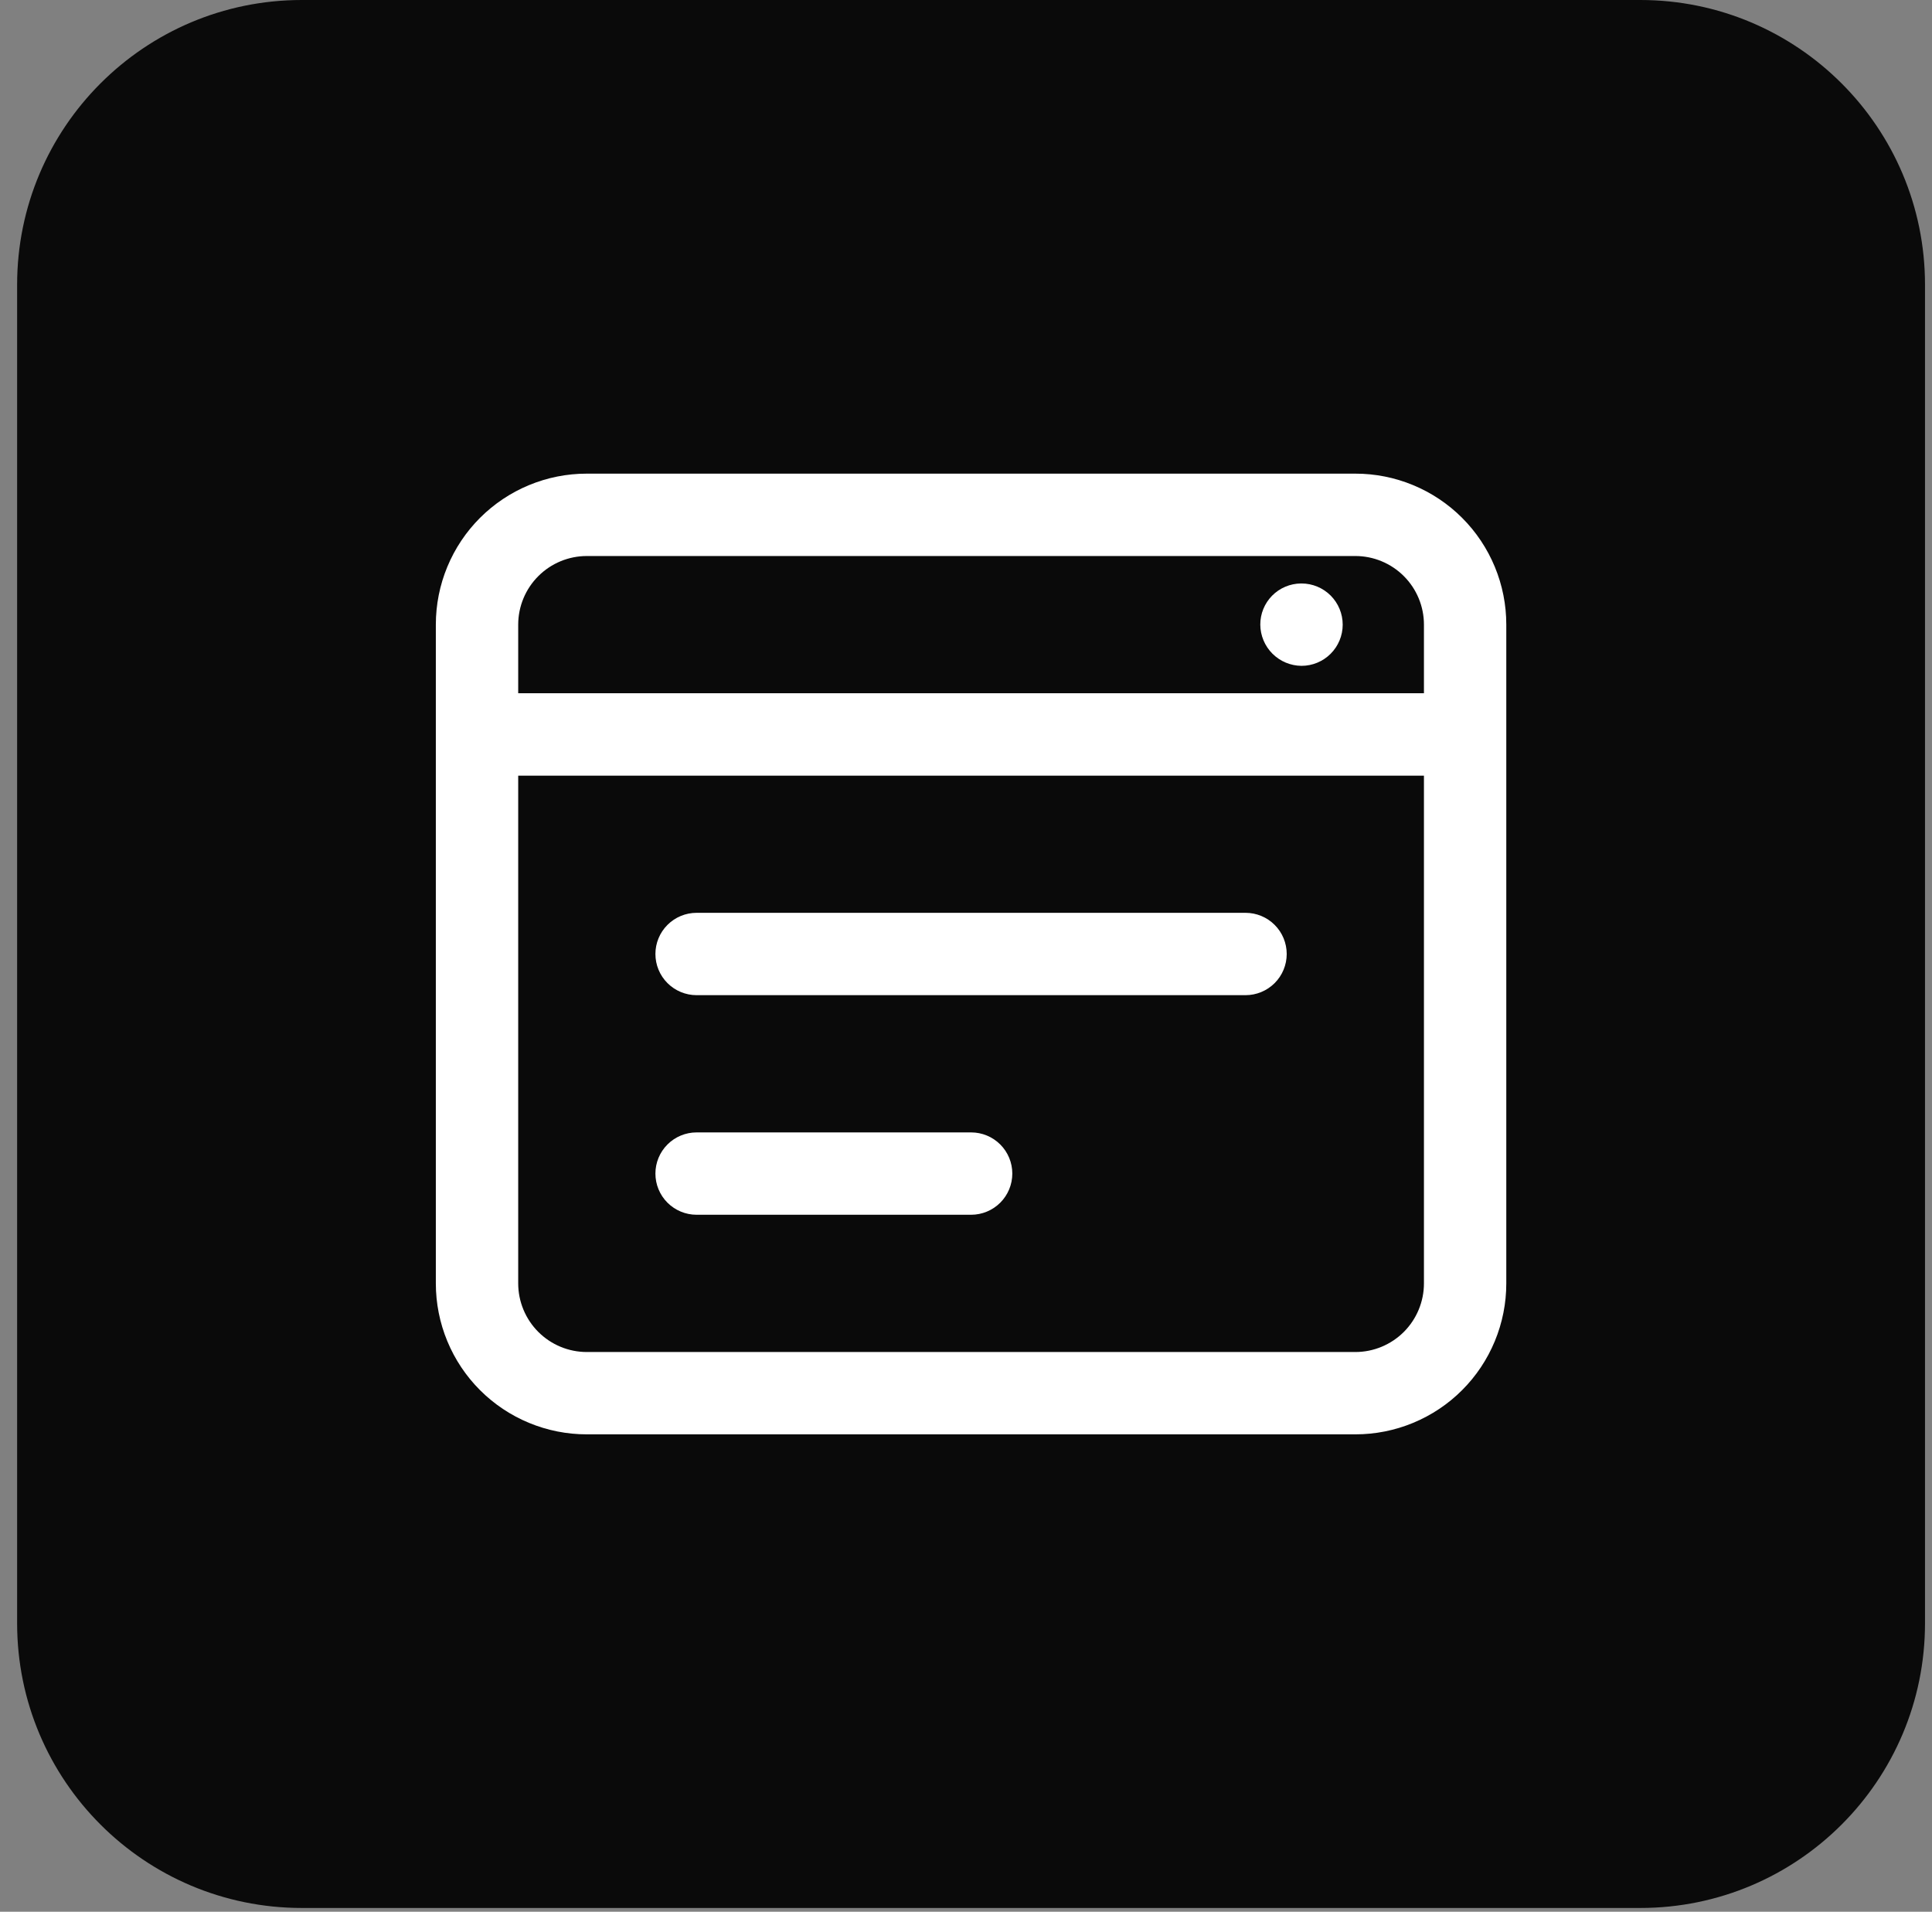
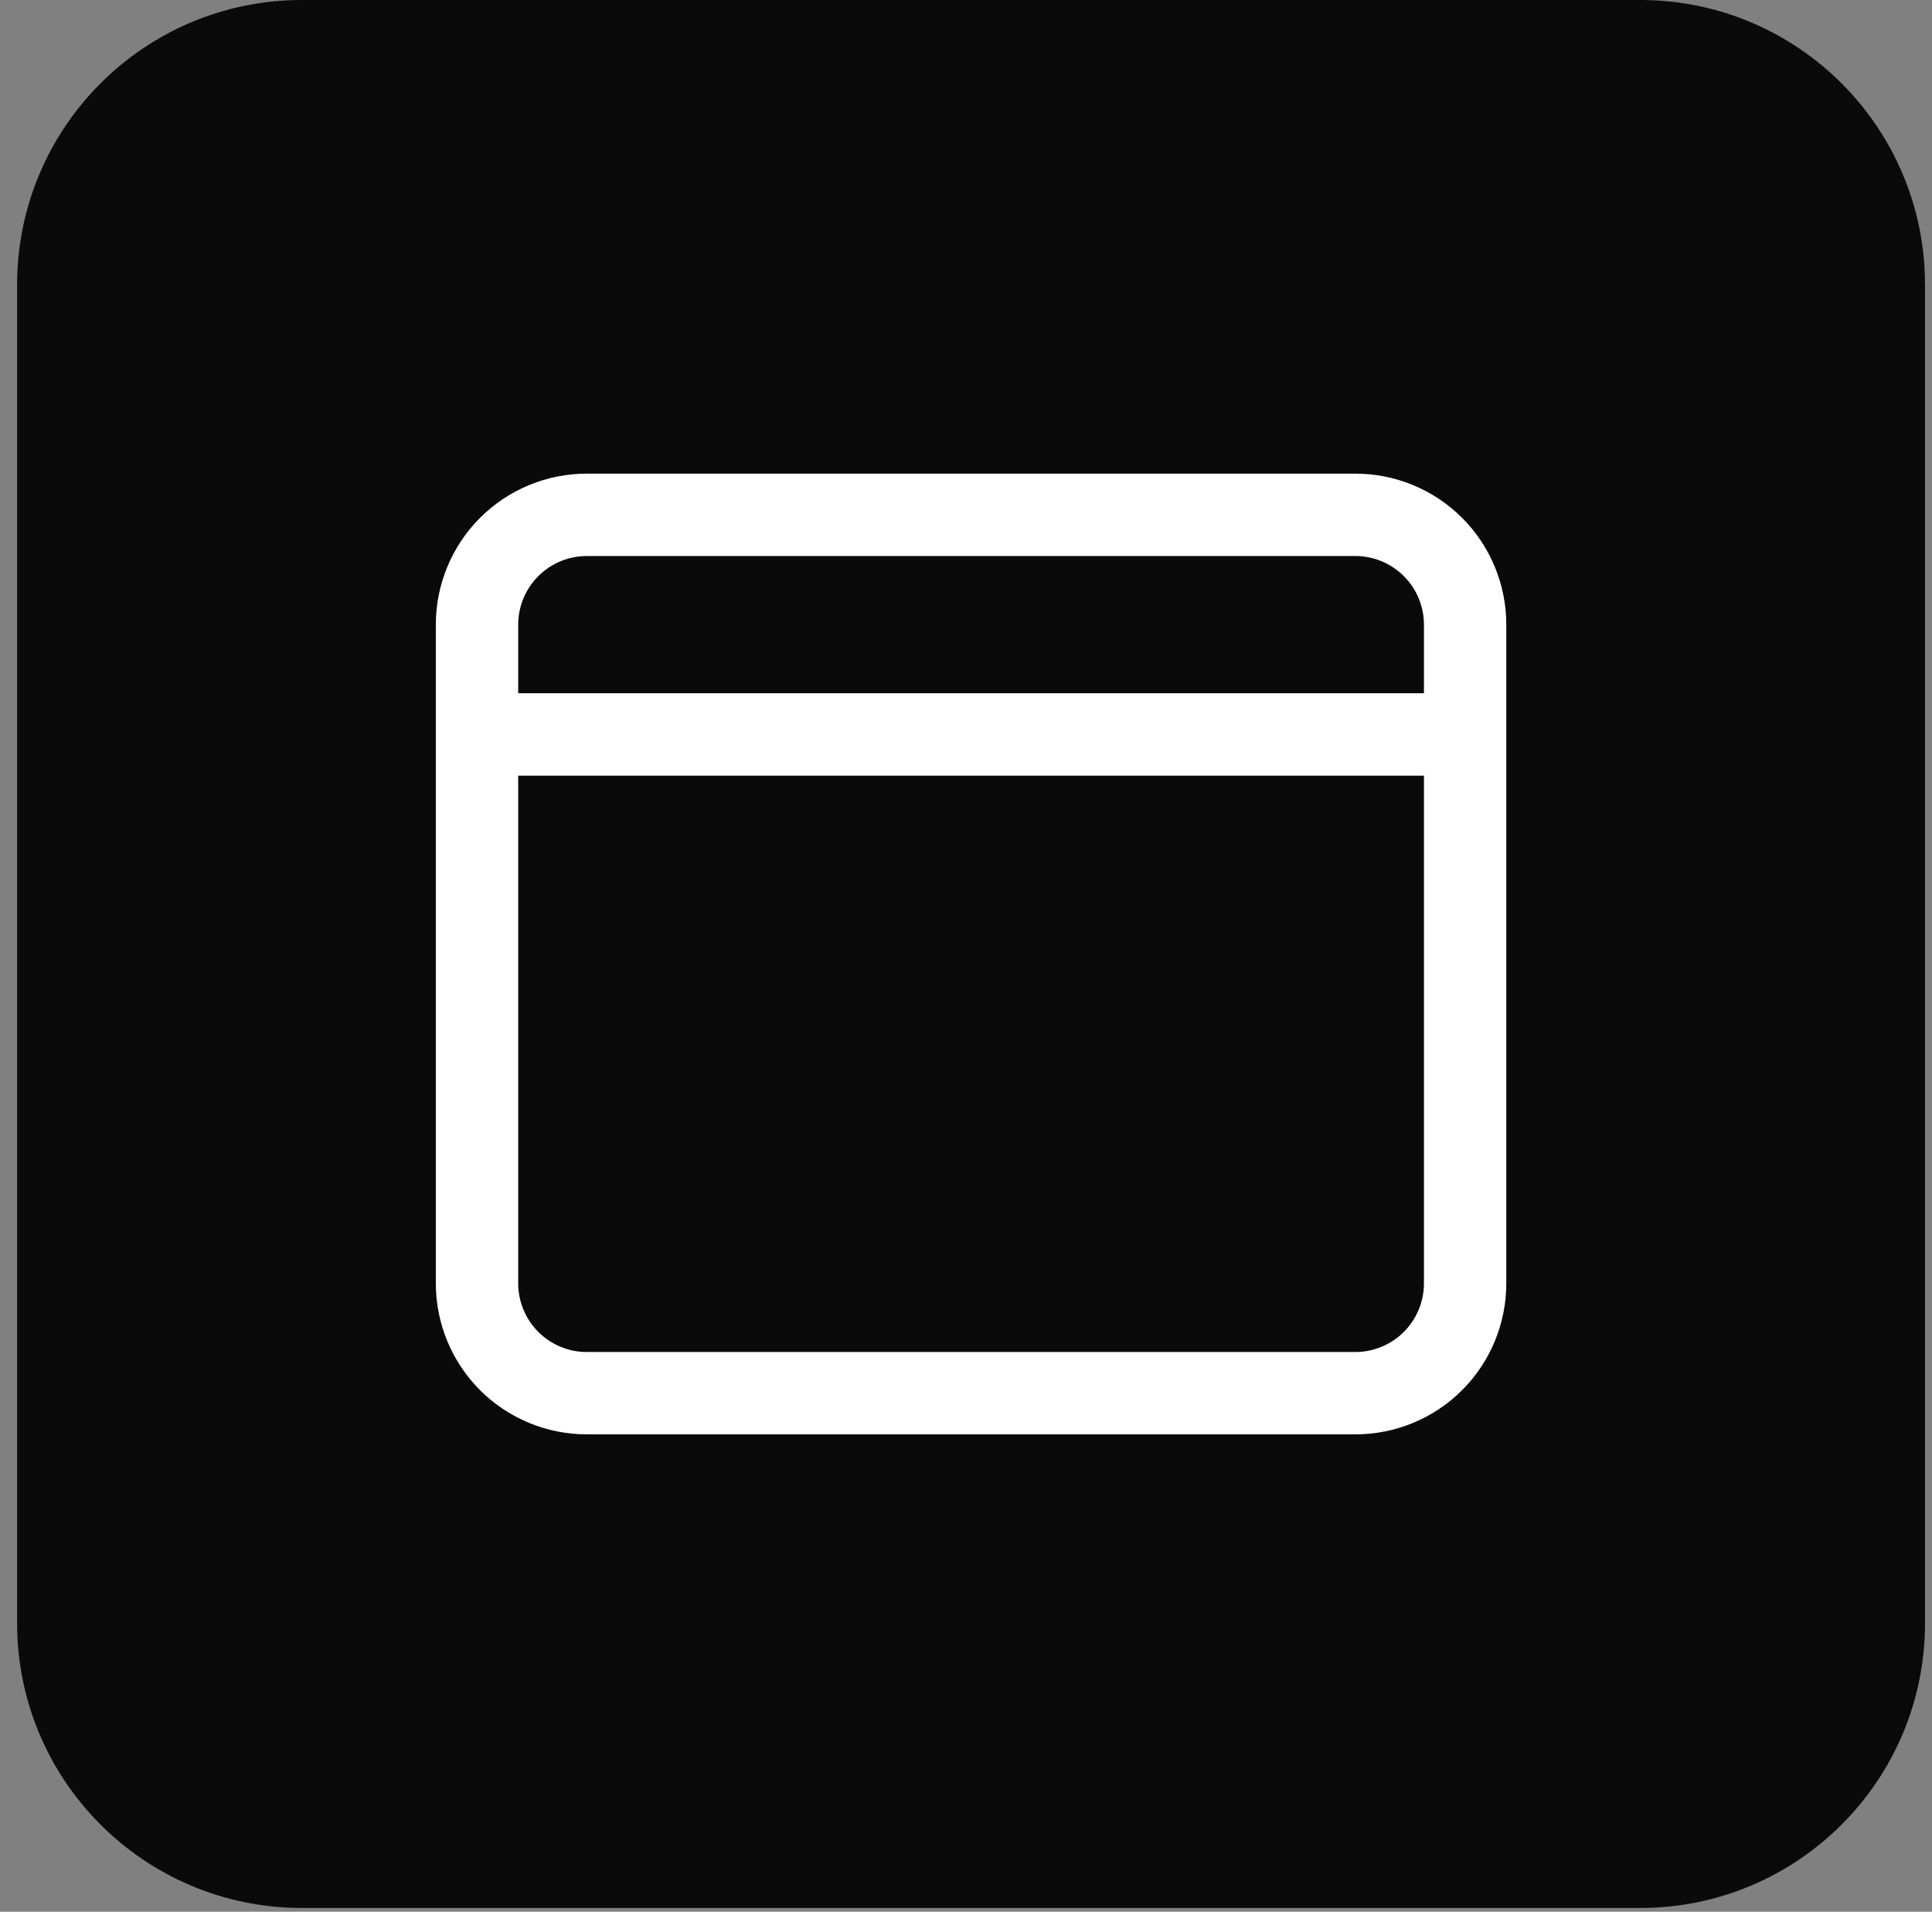
<svg xmlns="http://www.w3.org/2000/svg" width="95" height="94" viewBox="0 0 95 94" fill="none">
  <rect x="0" y="0" width="95" height="94" fill="#808080" stroke="none" />
  <path d="M80.656 0H14.842C7.11 0 0.842 6.268 0.842 14V79.814C0.842 87.546 7.11 93.814 14.842 93.814H80.656C88.388 93.814 94.656 87.546 94.656 79.814V14C94.656 6.268 88.388 0 80.656 0Z" fill="#0A0A0A" />
  <path d="M66.644 23.289H28.854C27.879 23.288 26.914 23.48 26.013 23.853C25.112 24.226 24.294 24.773 23.604 25.462C22.915 26.151 22.368 26.97 21.995 27.871C21.622 28.772 21.431 29.737 21.431 30.712V63.103C21.431 64.078 21.622 65.043 21.995 65.944C22.368 66.845 22.915 67.664 23.604 68.353C24.294 69.043 25.112 69.589 26.013 69.962C26.914 70.335 27.879 70.527 28.854 70.526H66.644C67.619 70.527 68.585 70.335 69.485 69.962C70.386 69.589 71.205 69.043 71.894 68.353C72.584 67.664 73.13 66.845 73.503 65.944C73.876 65.043 74.068 64.078 74.067 63.103V30.712C74.068 29.737 73.876 28.772 73.503 27.871C73.13 26.97 72.584 26.151 71.894 25.462C71.205 24.773 70.386 24.226 69.485 23.853C68.585 23.48 67.619 23.288 66.644 23.289ZM28.854 27.339H66.644C67.539 27.339 68.397 27.695 69.03 28.328C69.662 28.96 70.018 29.818 70.018 30.713V34.087H25.481V30.712C25.482 29.818 25.837 28.96 26.47 28.328C27.102 27.695 27.96 27.34 28.854 27.339ZM66.644 66.478H28.854C27.959 66.478 27.102 66.122 26.469 65.489C25.837 64.856 25.481 63.998 25.481 63.103V38.139H70.018V63.103C70.018 63.998 69.662 64.856 69.03 65.489C68.397 66.121 67.539 66.478 66.644 66.478Z" fill="white" />
-   <path d="M61.245 44.883H34.252C33.716 44.883 33.201 45.096 32.821 45.476C32.441 45.855 32.228 46.37 32.228 46.907C32.228 47.444 32.441 47.959 32.821 48.339C33.201 48.718 33.716 48.932 34.252 48.932H61.245C61.782 48.932 62.297 48.718 62.677 48.339C63.057 47.959 63.27 47.444 63.27 46.907C63.27 46.37 63.057 45.855 62.677 45.476C62.297 45.096 61.782 44.883 61.245 44.883Z" fill="white" />
-   <path d="M63.998 32.739C64.535 32.739 65.05 32.525 65.43 32.145C65.809 31.766 66.023 31.251 66.023 30.714C66.023 30.177 65.809 29.662 65.43 29.282C65.05 28.903 64.535 28.689 63.998 28.689H63.971C63.438 28.694 62.928 28.909 62.553 29.288C62.178 29.668 61.969 30.18 61.971 30.713C61.975 31.25 62.19 31.763 62.569 32.142C62.949 32.521 63.462 32.735 63.998 32.739Z" fill="white" />
-   <path d="M47.749 55.68H34.252C33.716 55.68 33.201 55.893 32.821 56.273C32.441 56.652 32.228 57.167 32.228 57.704C32.228 58.241 32.441 58.756 32.821 59.136C33.201 59.515 33.716 59.729 34.252 59.729H47.752C48.289 59.729 48.804 59.515 49.184 59.136C49.564 58.756 49.777 58.241 49.777 57.704C49.777 57.167 49.564 56.652 49.184 56.273C48.804 55.893 48.289 55.68 47.752 55.68H47.749Z" fill="white" />
</svg>